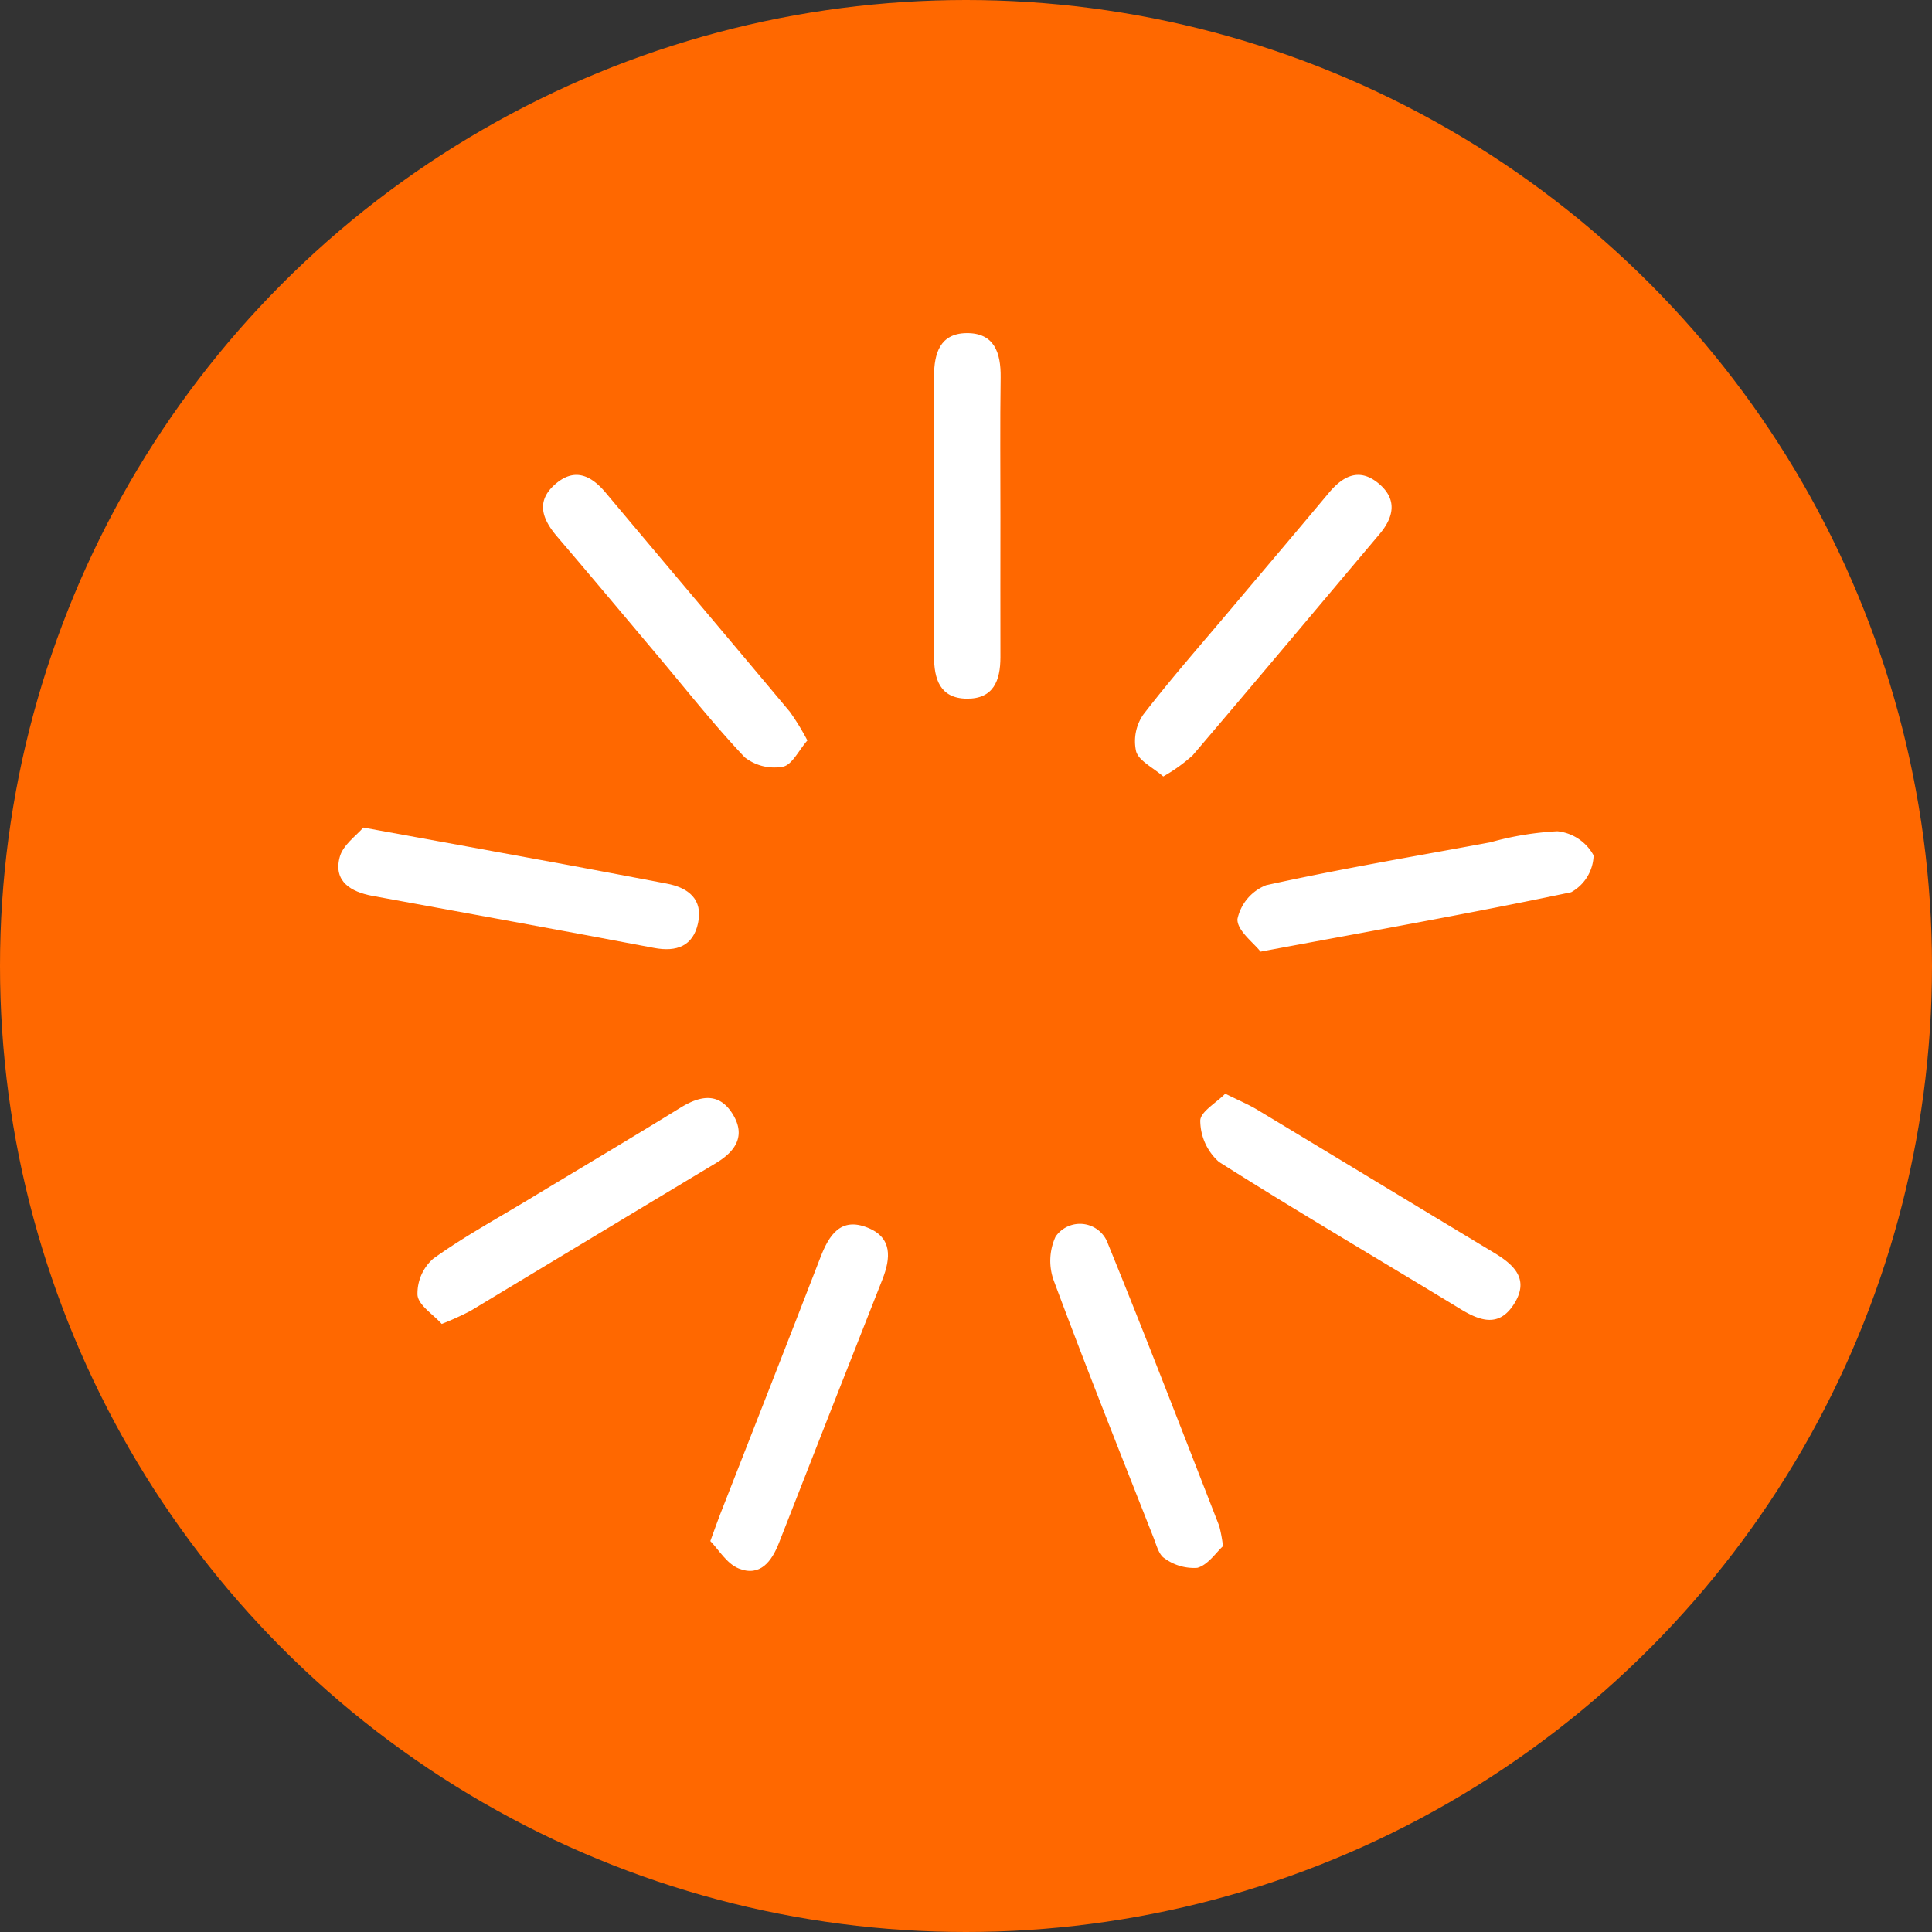
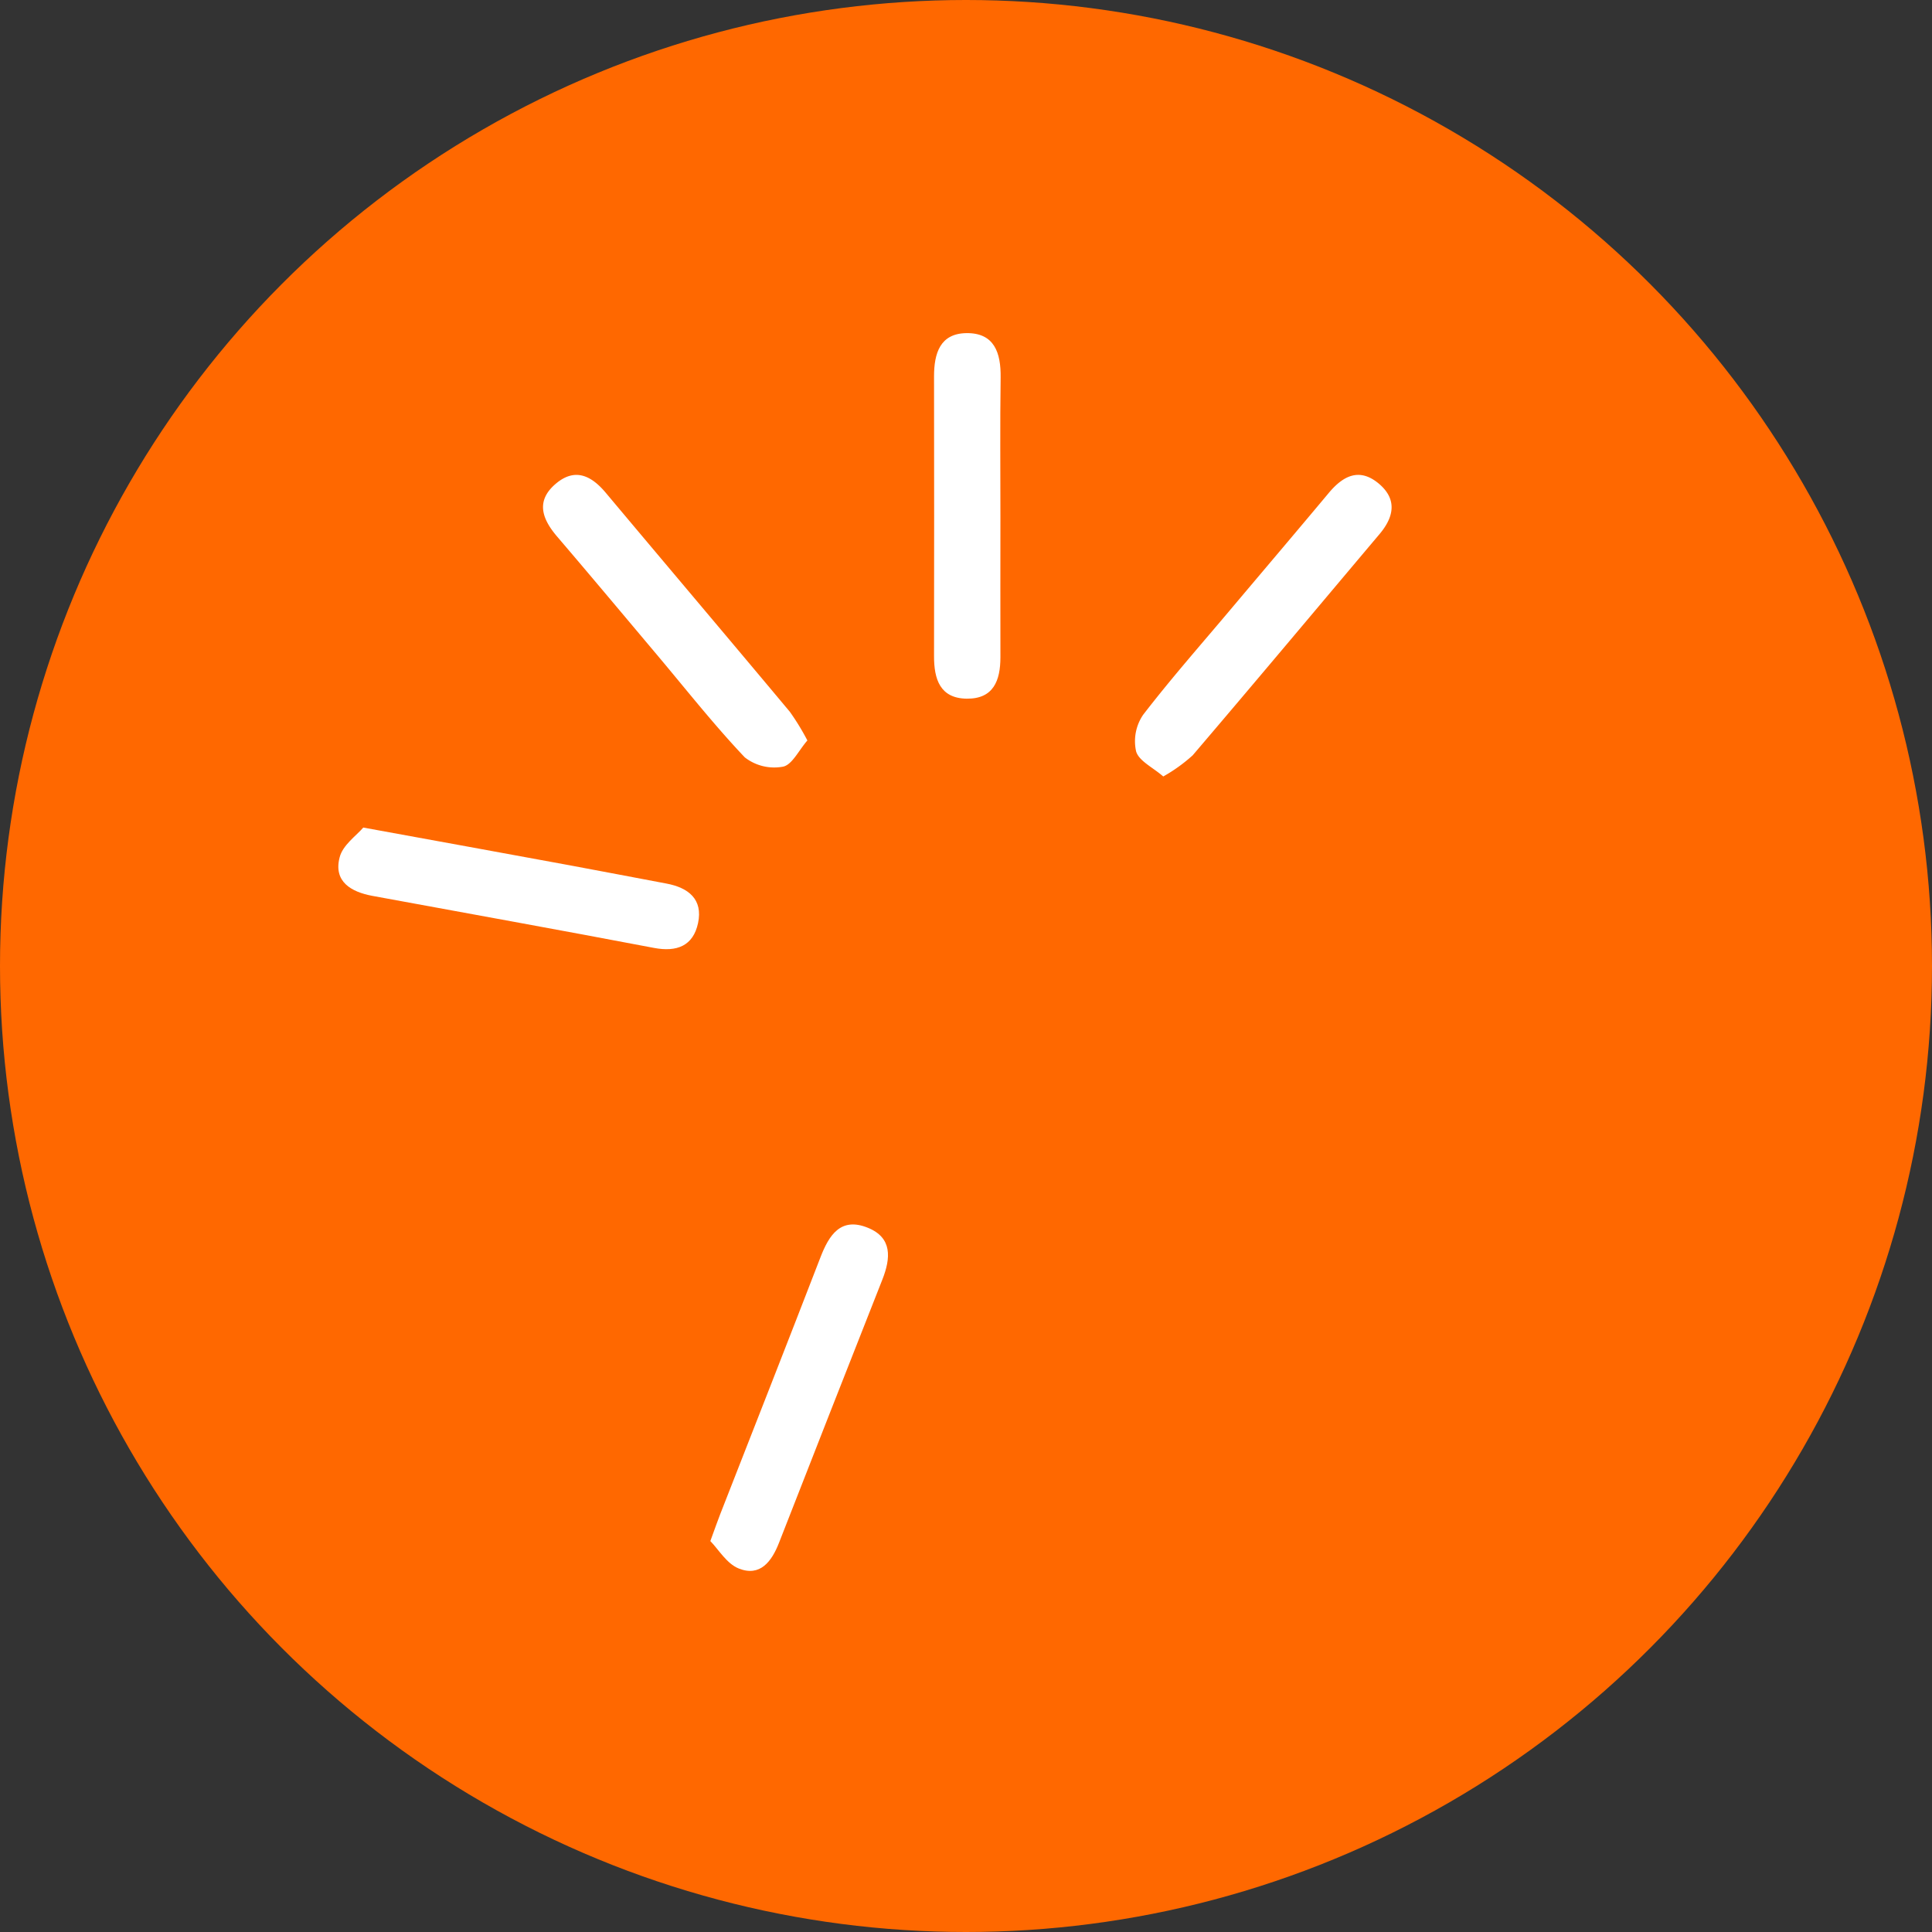
<svg xmlns="http://www.w3.org/2000/svg" width="70" height="70" viewBox="0 0 70 70">
  <rect x="0" y="0" width="70" height="70" fill="#333333" stroke="none" />
  <g id="Grupo_3711" data-name="Grupo 3711" transform="translate(-119 -3775.318)">
    <circle id="Elipse_47" data-name="Elipse 47" cx="35" cy="35" r="35" transform="translate(119 3775.318)" fill="#ff6800" />
    <g id="Grupo_3690" data-name="Grupo 3690" transform="translate(5716.788 9240.944)">
      <path id="Trazado_558" data-name="Trazado 558" d="M-5495.96-5446.88c0,1.689-.005,3.379,0,5.068,0,.846-.253,1.512-1.222,1.5s-1.185-.711-1.183-1.542q.008-5.068,0-10.137c0-.835.22-1.55,1.168-1.565,1.02-.016,1.257.715,1.245,1.609C-5495.976-5450.259-5495.96-5448.569-5495.96-5446.88Z" transform="translate(-65.581 0)" fill="#fff" />
      <path id="Trazado_559" data-name="Trazado 559" d="M-5584.626-5381.222c2.683.49,5.072.923,7.461,1.364,1.174.216,2.346.445,3.519.664.8.149,1.333.568,1.15,1.432-.176.828-.768,1.059-1.6.9-3.4-.648-6.8-1.259-10.2-1.885-.77-.143-1.41-.515-1.189-1.385C-5585.379-5380.585-5584.866-5380.936-5584.626-5381.222Z" transform="translate(0 -54.42)" fill="#fff" />
-       <path id="Trazado_560" data-name="Trazado 560" d="M-5573.06-5333.474c-.316-.352-.84-.674-.878-1.045a1.68,1.68,0,0,1,.566-1.316c1.1-.792,2.3-1.447,3.463-2.15,1.834-1.109,3.678-2.2,5.5-3.325.734-.451,1.417-.565,1.909.263.454.765.08,1.32-.614,1.738q-4.451,2.676-8.9,5.36A10.819,10.819,0,0,1-5573.06-5333.474Z" transform="translate(-8.723 -84.183)" fill="#fff" />
-       <path id="Trazado_561" data-name="Trazado 561" d="M-5453.138-5376.339c-.243-.316-.86-.769-.836-1.183a1.7,1.7,0,0,1,1.038-1.224c2.692-.594,5.415-1.051,8.126-1.555a11.106,11.106,0,0,1,2.426-.4,1.689,1.689,0,0,1,1.313.875,1.575,1.575,0,0,1-.813,1.334C-5445.507-5377.729-5449.157-5377.083-5453.138-5376.339Z" transform="translate(-98.978 -54.807)" fill="#fff" />
      <path id="Trazado_562" data-name="Trazado 562" d="M-5545.986-5423.191c-.315.361-.555.885-.885.95a1.732,1.732,0,0,1-1.385-.339c-1.1-1.161-2.1-2.428-3.13-3.655-1.22-1.448-2.433-2.9-3.664-4.339-.553-.646-.789-1.3-.043-1.926.691-.58,1.282-.284,1.8.333,2.222,2.649,4.456,5.287,6.673,7.939A8.893,8.893,0,0,1-5545.986-5423.191Z" transform="translate(-22.549 -15.607)" fill="#fff" />
      <path id="Trazado_563" data-name="Trazado 563" d="M-5467.95-5421.886c-.383-.333-.885-.564-.984-.911a1.7,1.7,0,0,1,.253-1.321c1.028-1.336,2.146-2.6,3.233-3.894,1.167-1.385,2.34-2.765,3.5-4.153.515-.614,1.1-.918,1.8-.338.678.565.565,1.205.035,1.834-2.256,2.674-4.5,5.356-6.772,8.018A5.886,5.886,0,0,1-5467.95-5421.886Z" transform="translate(-87.691 -15.607)" fill="#fff" />
-       <path id="Trazado_564" data-name="Trazado 564" d="M-5458.508-5342.291c.5.249.842.391,1.155.579,2.858,1.721,5.709,3.454,8.569,5.175.744.446,1.316.97.73,1.88-.534.83-1.209.609-1.924.174-2.919-1.78-5.872-3.507-8.759-5.337a2.014,2.014,0,0,1-.676-1.487C-5459.418-5341.629-5458.831-5341.961-5458.508-5342.291Z" transform="translate(-94.887 -83.709)" fill="#fff" />
      <path id="Trazado_565" data-name="Trazado 565" d="M-5531.085-5311.682c.182-.5.263-.73.352-.96,1.213-3.1,2.435-6.207,3.636-9.317.313-.811.735-1.473,1.716-1.076.895.361.834,1.1.53,1.875q-1.881,4.767-3.746,9.54c-.265.679-.684,1.24-1.458.932C-5530.494-5310.863-5530.793-5311.386-5531.085-5311.682Z" transform="translate(-40.966 -98.108)" fill="#fff" />
-       <path id="Trazado_566" data-name="Trazado 566" d="M-5475.089-5311.569c-.247.222-.541.677-.93.783a1.793,1.793,0,0,1-1.184-.344c-.208-.124-.294-.479-.4-.746-1.22-3.1-2.456-6.2-3.618-9.323a2.1,2.1,0,0,1,.067-1.587,1.074,1.074,0,0,1,1.9.262c1.382,3.392,2.7,6.811,4.03,10.221A5.247,5.247,0,0,1-5475.089-5311.569Z" transform="translate(-78.389 -98.034)" fill="#fff" />
    </g>
  </g>
</svg>